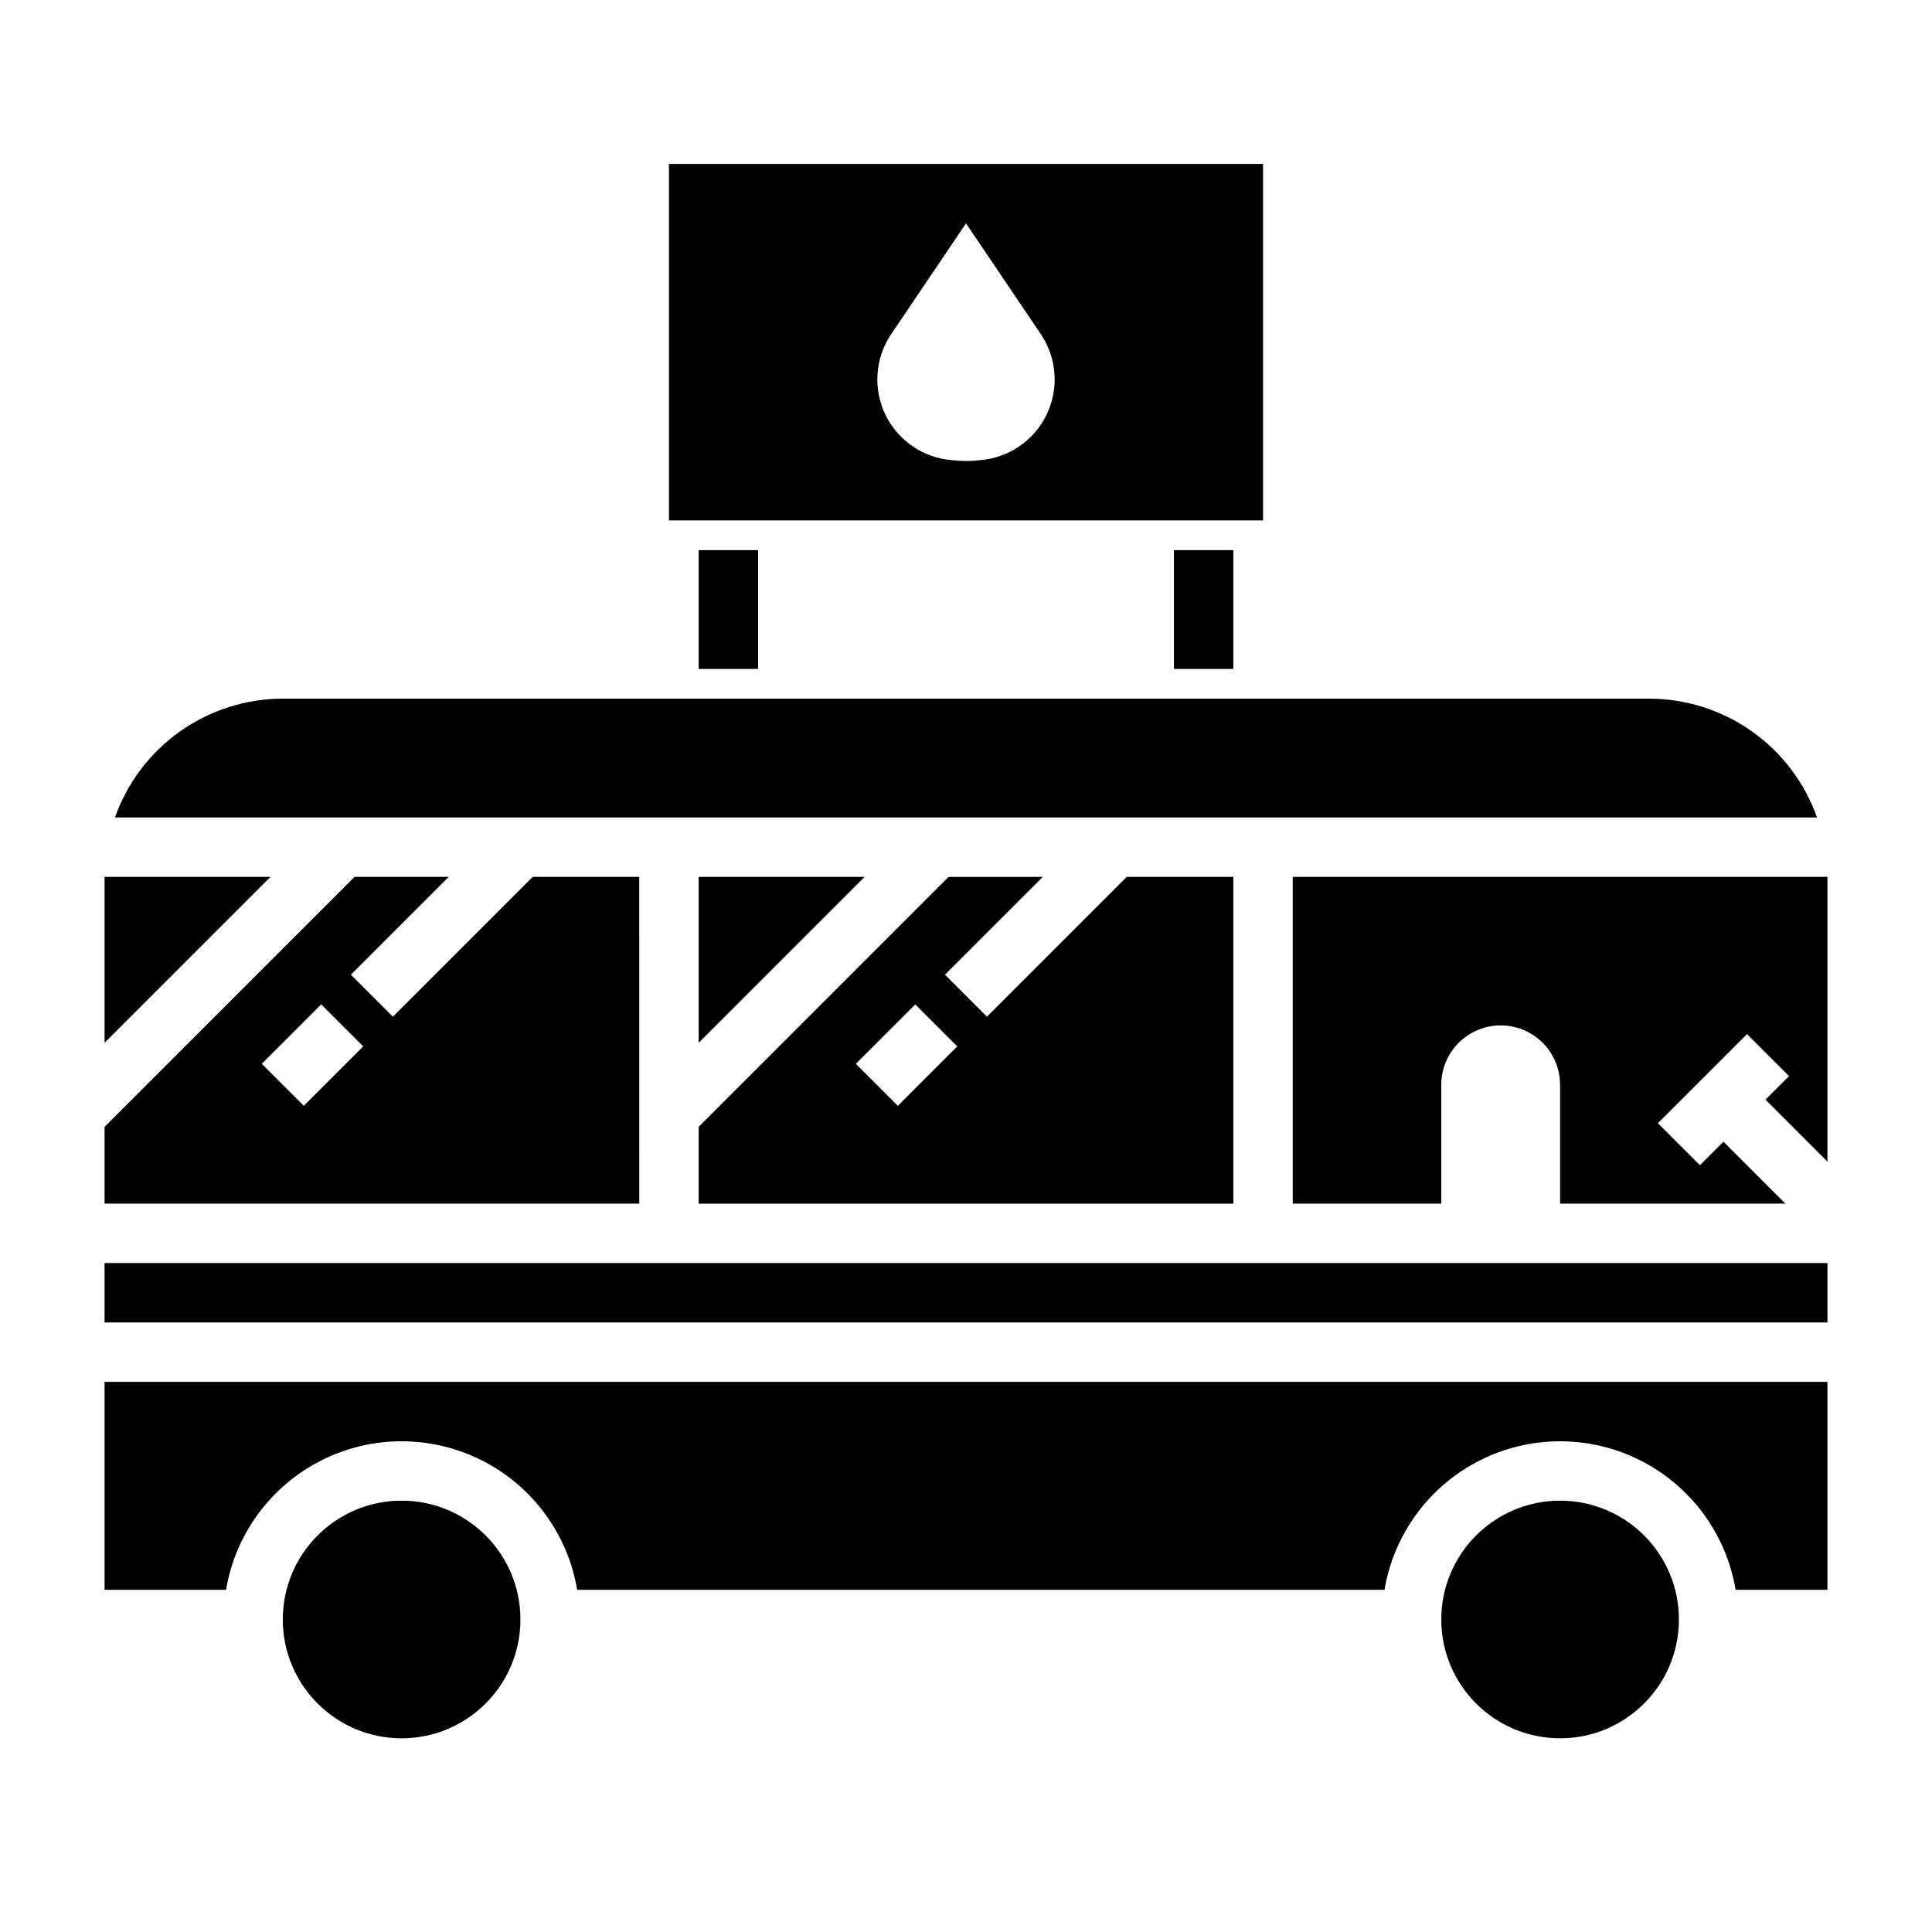
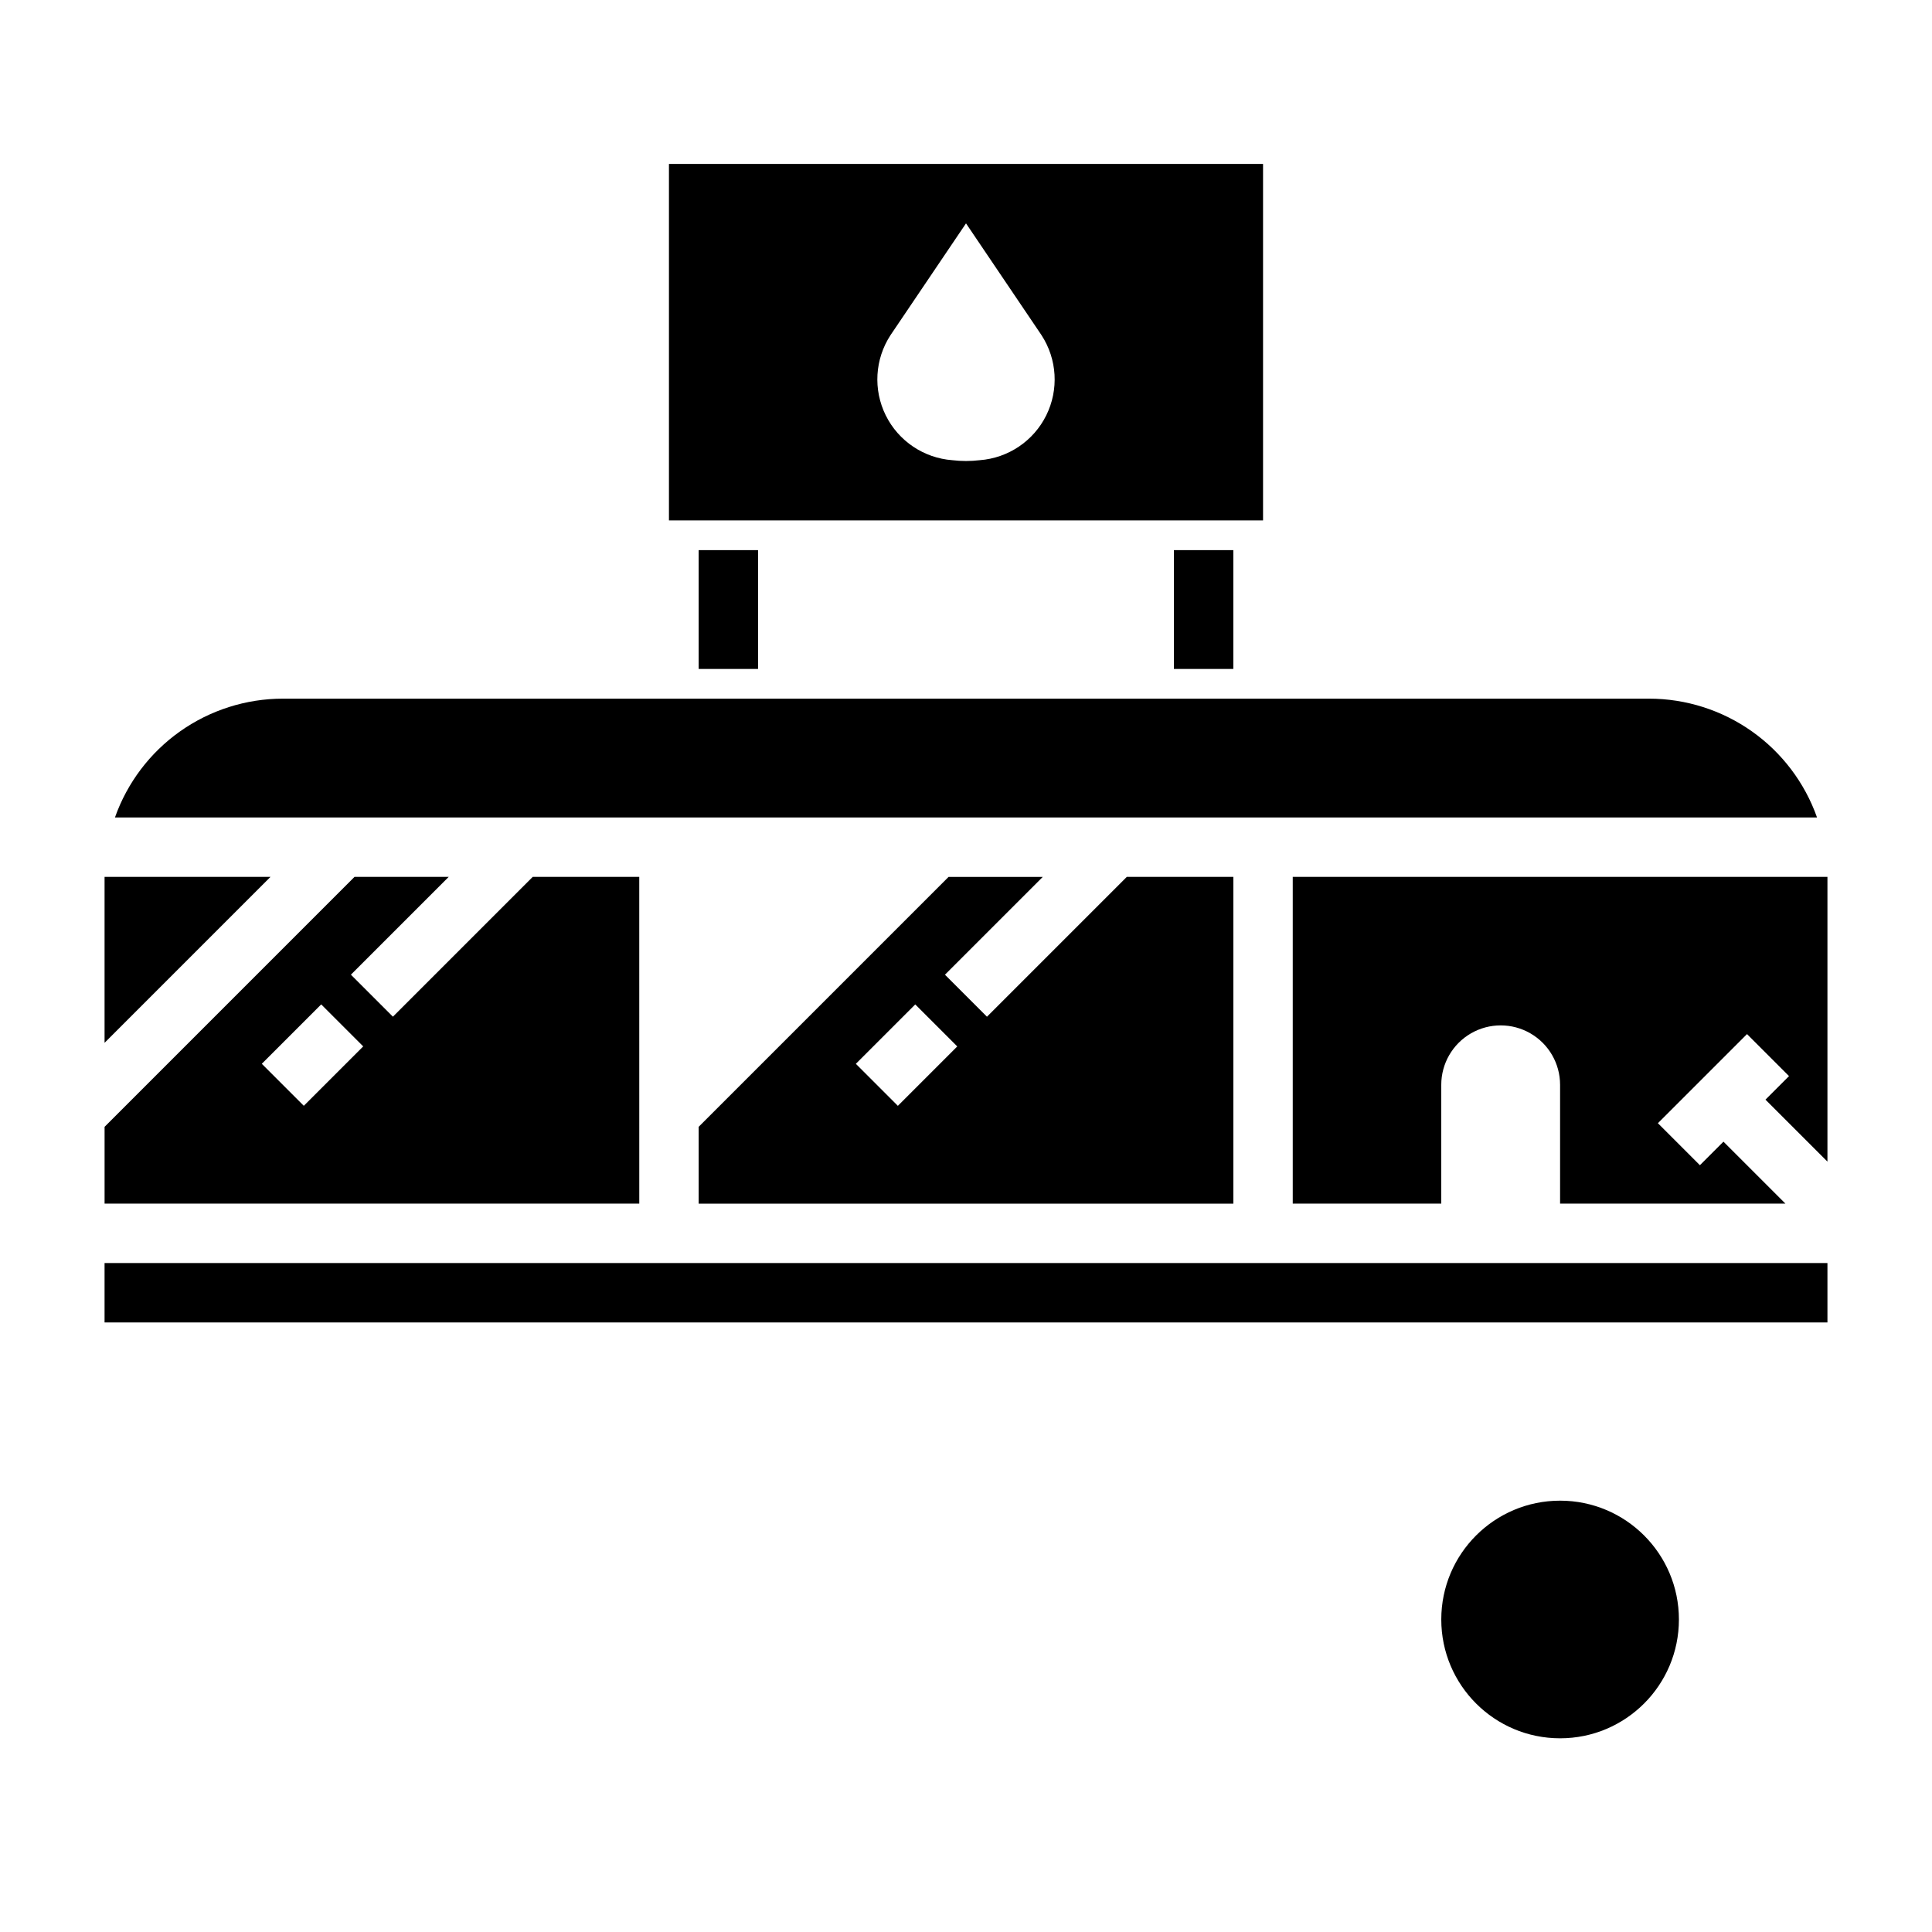
<svg xmlns="http://www.w3.org/2000/svg" fill="#000000" width="800px" height="800px" version="1.1" viewBox="144 144 512 512">
  <g>
    <path d="m329.15 289.79h15.742v31.488h-15.742z" />
    <path d="m455.1 289.79h15.742v31.488h-15.742z" />
    <path d="m329.15 462.98h141.7v-86.594h-28.238l-37.055 37.055-11.133-11.133 25.926-25.922h-24.969l-66.23 66.234zm57.402-52.797 11.133 11.133-15.742 15.742-11.133-11.133z" />
-     <path d="m329.15 420.35 43.969-43.965h-43.969z" />
    <path d="m581.05 329.15h-362.11c-9.758 0.012-19.273 3.047-27.238 8.684-7.965 5.641-13.984 13.605-17.238 22.805h451.07c-3.254-9.199-9.273-17.164-17.238-22.805-7.965-5.637-17.48-8.672-27.238-8.684z" />
    <path d="m171.71 376.38v43.973l43.973-43.973z" />
    <path d="m588.93 573.18c0 17.391-14.098 31.488-31.488 31.488s-31.488-14.098-31.488-31.488 14.098-31.488 31.488-31.488 31.488 14.098 31.488 31.488" />
    <path d="m171.71 478.72h456.58v15.742h-456.58z" />
-     <path d="m171.71 565.31h32.195c2.488-14.789 11.855-27.516 25.238-34.281 13.383-6.766 29.188-6.766 42.57 0 13.383 6.766 22.75 19.492 25.238 34.281h213.96c2.488-14.789 11.859-27.516 25.242-34.281s29.184-6.766 42.566 0c13.383 6.766 22.754 19.492 25.238 34.281h24.328v-55.105h-456.58z" />
    <path d="m486.59 376.38v86.594h39.359v-31.488c0-5.625 3.004-10.824 7.875-13.637 4.871-2.812 10.871-2.812 15.742 0s7.871 8.012 7.871 13.637v31.488h59.719l-16.422-16.422-6.242 6.242-11.133-11.133 23.617-23.617 11.133 11.133-6.242 6.242 16.422 16.422v-75.461z" />
    <path d="m313.41 376.38h-28.23l-37.055 37.055-11.133-11.133 25.926-25.922h-24.969l-66.234 66.242v20.352h141.7zm-88.898 60.668-11.133-11.129 15.742-15.742 11.133 11.133z" />
-     <path d="m281.92 573.18c0 17.391-14.098 31.488-31.488 31.488-17.391 0-31.488-14.098-31.488-31.488s14.098-31.488 31.488-31.488c17.391 0 31.488 14.098 31.488 31.488" />
    <path d="m478.72 187.45h-157.44v94.465h157.44zm-75.113 78.508c-2.398 0.285-4.816 0.285-7.211 0-7.574-0.559-14.293-5.078-17.664-11.883-3.367-6.809-2.891-14.887 1.258-21.25l20.012-29.629 20.012 29.629h-0.004c4.148 6.363 4.629 14.441 1.258 21.25-3.371 6.805-10.086 11.324-17.66 11.883z" />
  </g>
</svg>